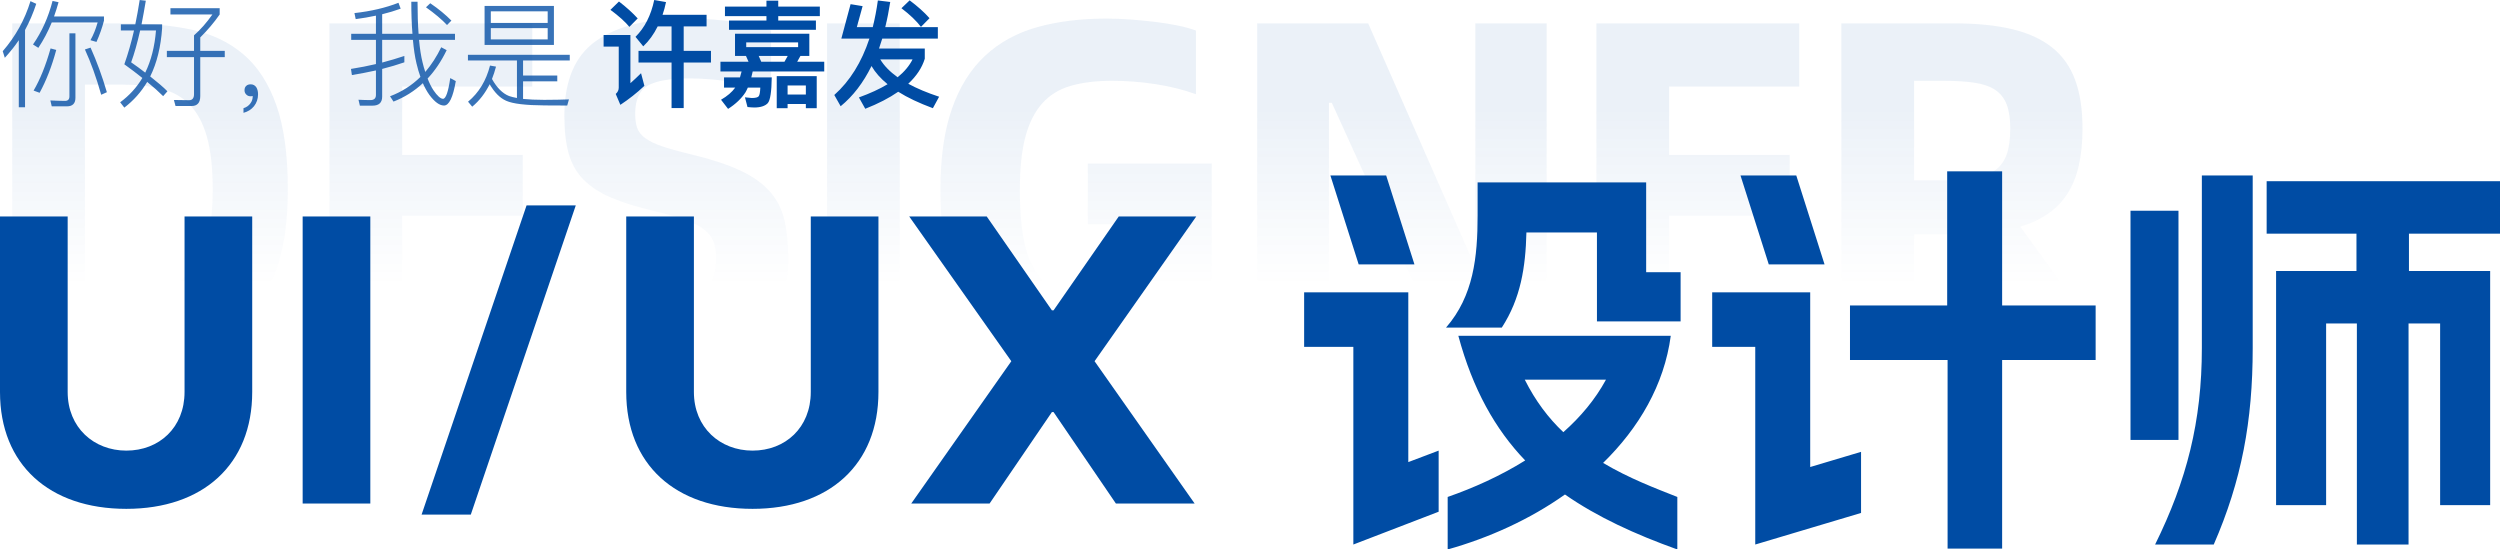
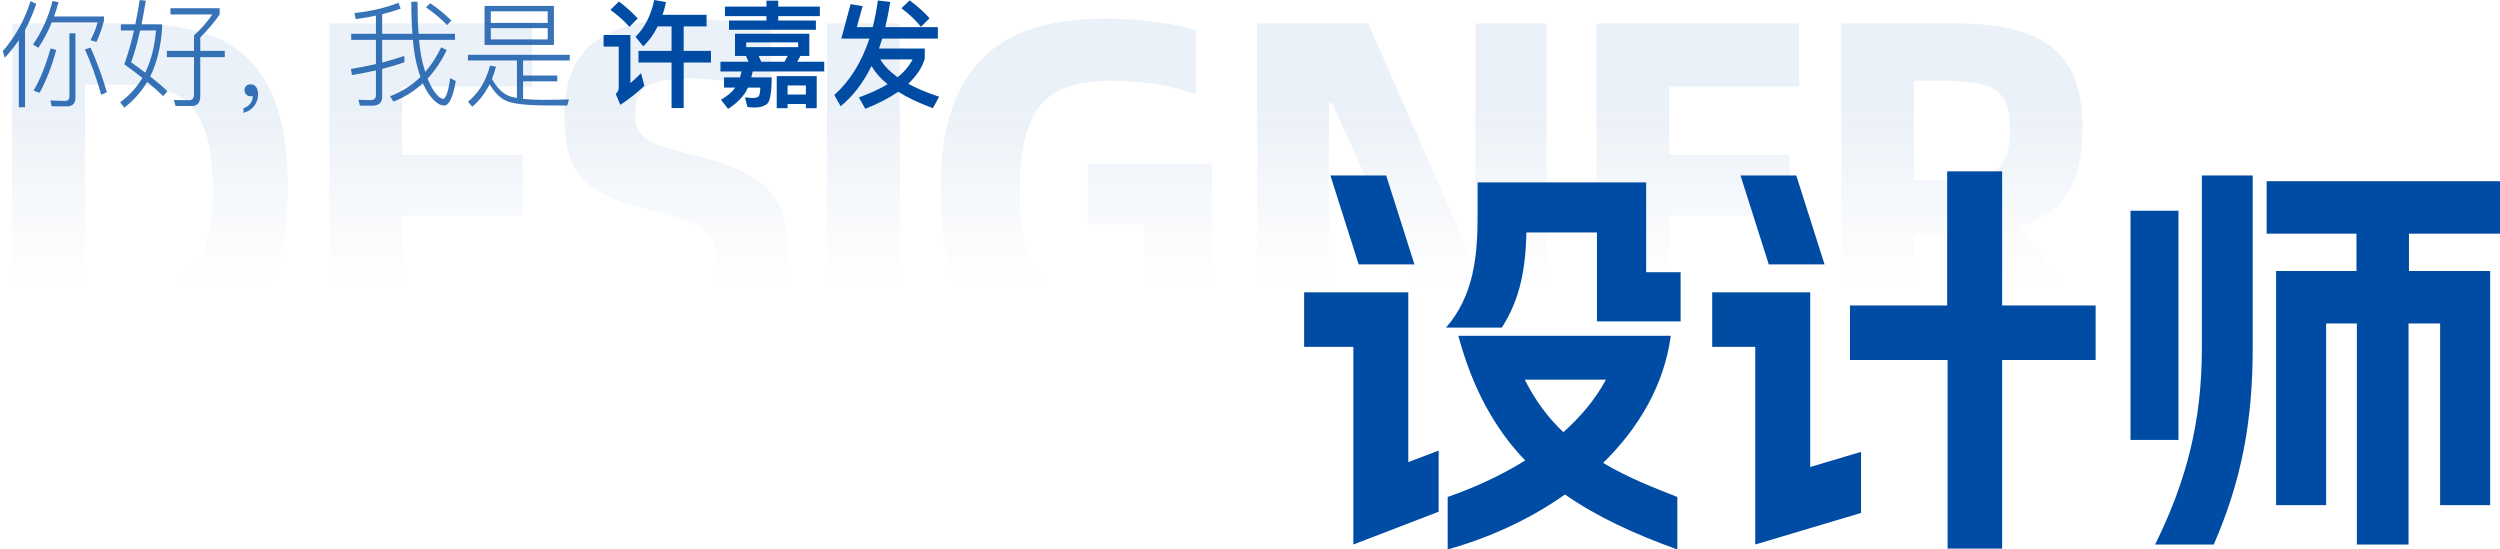
<svg xmlns="http://www.w3.org/2000/svg" fill="none" version="1.1" width="438.912" height="96.464" viewBox="0 0 438.912 96.464">
  <defs>
    <linearGradient x1="0.5" y1="0.26" x2="0.5" y2="0.782" id="master_svg0_20_7581">
      <stop offset="0%" stop-color="#004CA4" stop-opacity="1" />
      <stop offset="99.937%" stop-color="#004CA4" stop-opacity="0" />
    </linearGradient>
  </defs>
  <g>
    <g>
      <g style="opacity:0.08;">
        <path d="M22.14,4.104Q28.524,4.104,33.774,5.238Q39.024,6.372,42.762,9.564Q46.5,12.756,48.516,18.468Q50.532,24.18,50.532,33.252Q50.532,41.736,48.516,47.322Q46.5,52.908,42.762,56.268Q39.024,59.628,33.774,61.014Q28.524,62.4,22.14,62.4L2.148,62.4L2.148,4.104L22.14,4.104ZM21.468,51.48Q25.5,51.48,28.482,50.64Q31.464,49.8,33.438,47.7Q35.412,45.6,36.378,42.072Q37.344,38.544,37.344,33.252Q37.344,27.624,36.336,24.054Q35.328,20.484,33.354,18.426Q31.38,16.368,28.398,15.612Q25.416,14.856,21.468,14.856L14.916,14.856L14.916,51.48L21.468,51.48ZM94.632,51.312L94.632,62.4L57.84,62.4L57.84,4.104L93.456,4.104L93.456,15.192L70.608,15.192L70.608,27.204L91.776,27.204L91.776,37.872L70.608,37.872L70.608,51.312L94.632,51.312ZM115.968,63.24Q110.844,63.24,106.266,62.568Q101.688,61.896,99,61.14L99,49.968Q100.344,50.472,102.276,50.892Q104.208,51.312,106.392,51.606Q108.576,51.9,110.886,52.11Q113.196,52.32,115.464,52.32Q118.32,52.32,120.294,51.984Q122.268,51.648,123.486,50.808Q124.704,49.968,125.208,48.624Q125.712,47.28,125.712,45.348Q125.712,43.668,125.292,42.492Q124.872,41.316,123.738,40.392Q122.604,39.468,120.546,38.712Q118.488,37.956,115.128,37.116Q110.424,36.024,107.358,34.722Q104.292,33.42,102.444,31.53Q100.596,29.64,99.84,26.952Q99.084,24.264,99.084,20.316Q99.084,11.076,104.67,7.17Q110.256,3.264,120.42,3.264Q125.376,3.264,129.198,3.894Q133.02,4.524,135.372,5.364L135.372,15.864Q134.28,15.528,132.6,15.15Q130.92,14.772,128.904,14.436Q126.888,14.1,124.83,13.932Q122.772,13.764,120.924,13.764Q115.968,13.764,113.742,15.024Q111.516,16.284,111.516,19.98Q111.516,21.408,111.852,22.416Q112.188,23.424,113.238,24.222Q114.288,25.02,116.262,25.692Q118.236,26.364,121.428,27.12Q126.636,28.38,129.954,29.934Q133.272,31.488,135.162,33.63Q137.052,35.772,137.724,38.67Q138.396,41.568,138.396,45.684Q138.396,54.252,133.188,58.746Q127.98,63.24,115.968,63.24ZM145.2,4.104L157.968,4.104L157.968,62.4L145.2,62.4L145.2,4.104ZM193.836,63.24Q187.116,63.24,181.782,61.98Q176.448,60.72,172.752,57.402Q169.056,54.084,167.082,48.246Q165.108,42.408,165.108,33.252Q165.108,24.852,167.124,19.098Q169.14,13.344,172.92,9.816Q176.7,6.288,182.076,4.776Q187.452,3.264,194.256,3.264Q196.356,3.264,198.582,3.432Q200.808,3.6,202.866,3.852Q204.924,4.104,206.772,4.482Q208.62,4.86,209.964,5.364L209.964,16.536Q206.688,15.36,202.866,14.772Q199.044,14.184,195.264,14.184Q191.064,14.184,187.998,15.066Q184.932,15.948,182.958,18.174Q180.984,20.4,180.018,24.054Q179.052,27.708,179.052,33.252Q179.052,39.048,179.892,42.786Q180.732,46.524,182.58,48.666Q184.428,50.808,187.41,51.648Q190.392,52.488,194.676,52.488Q196.44,52.488,197.952,52.404Q199.464,52.32,200.892,51.984L200.892,39.384L190.98,39.384L190.98,28.716L212.736,28.716L212.736,60.636Q209.46,61.728,204.378,62.484Q199.296,63.24,193.836,63.24ZM220.716,4.104L240.204,4.104L258.516,45.768L259.02,45.768L259.02,4.104L271.536,4.104L271.536,62.4L253.98,62.4L233.82,18.048L233.316,18.048L233.316,62.4L220.716,62.4L220.716,4.104ZM317.064,51.312L317.064,62.4L280.272,62.4L280.272,4.104L315.888,4.104L315.888,15.192L293.04,15.192L293.04,27.204L314.208,27.204L314.208,37.872L293.04,37.872L293.04,51.312L317.064,51.312ZM356.04,62.4L342.348,41.148L336.048,41.148L336.048,62.4L323.28,62.4L323.28,4.104L343.104,4.104Q348.984,4.104,353.226,5.112Q357.468,6.12,360.24,8.304Q363.012,10.488,364.314,14.016Q365.616,17.544,365.616,22.584Q365.616,29.892,362.97,34.008Q360.324,38.124,354.696,39.804L371.076,62.4L356.04,62.4ZM341.172,31.656Q344.364,31.656,346.632,31.278Q348.9,30.9,350.286,29.892Q351.672,28.884,352.302,27.12Q352.932,25.356,352.932,22.584Q352.932,19.98,352.302,18.342Q351.672,16.704,350.286,15.78Q348.9,14.856,346.632,14.52Q344.364,14.184,341.172,14.184L336.048,14.184L336.048,31.656L341.172,31.656Z" fill="url(#master_svg0_20_7581)" fill-opacity="1" />
      </g>
      <g>
-         <path d="M22.176,89.336C35.64,89.336,44.28,81.56,44.28,68.816L44.28,38L32.4,38L32.4,68.816C32.4,75.08,27.936,79.112,22.176,79.112C16.488,79.112,11.88,75.08,11.88,68.816L11.88,38L0,38L0,68.816C0,81.56,8.64,89.336,22.176,89.336ZM53.136,88.4L65.016,88.4L65.016,38L53.136,38L53.136,88.4ZM92.448,36.056L74.016,90.344L82.656,90.344L101.088,36.056L92.448,36.056ZM132.12,89.336C145.584,89.336,154.224,81.56,154.224,68.816L154.224,38L142.344,38L142.344,68.816C142.344,75.08,137.88,79.112,132.12,79.112C126.432,79.112,121.824,75.08,121.824,68.816L121.824,38L109.944,38L109.944,68.816C109.944,81.56,118.584,89.336,132.12,89.336ZM195.912,88.4L209.736,88.4L192.168,63.416L210.024,38L196.416,38L184.968,54.488L184.68,54.488L173.232,38L159.624,38L177.552,63.416L159.984,88.4L173.736,88.4L184.68,72.344L184.968,72.344L195.912,88.4Z" fill="#004CA4" fill-opacity="1" />
-       </g>
+         </g>
      <g>
        <path d="M254.16,87.248L254.16,96.464C261.36,94.448,268.56,91.208,274.752,86.816C280.44,90.776,287.064,93.8,294.48,96.464L294.48,87.248C290.664,85.736,286.056,84.008,281.448,81.272C287.712,75.152,292.176,67.592,293.328,58.952L256.032,58.952C258.552,68.312,262.512,75.368,267.768,80.84C263.376,83.576,258.696,85.664,254.16,87.248ZM228.96,60.896L237.6,60.896L237.6,95.6L252.576,89.84L252.576,79.112L247.248,81.128L247.248,51.32L228.96,51.32L228.96,60.896ZM233.568,30.8L238.536,46.424L248.328,46.424L243.36,30.8L233.568,30.8ZM253.872,57.512L263.664,57.512C266.976,52.4,267.84,46.928,267.984,40.808L280.368,40.808L280.368,56.432L295.056,56.432L295.056,47.792L289.008,47.792L289.008,32.024L259.416,32.024L259.416,37.856C259.416,45.128,258.696,51.968,253.872,57.512ZM267.696,66.656L281.952,66.656C280.08,70.112,277.488,73.208,274.464,75.872C271.872,73.424,269.568,70.4,267.696,66.656ZM341.928,96.32L351.504,96.32L351.504,63.2L367.92,63.2L367.92,53.624L351.504,53.624L351.504,30.08L341.856,30.08L341.856,53.624L324.792,53.624L324.792,63.2L341.928,63.2L341.928,96.32ZM300.6,60.896L308.16,60.896L308.16,95.6L326.736,90.056L326.736,79.328L317.808,81.992L317.808,51.32L300.6,51.32L300.6,60.896ZM305.568,30.8L310.536,46.424L320.328,46.424L315.36,30.8L305.568,30.8ZM399.6,88.688L408.384,88.688L408.384,56.792L413.784,56.792L413.784,95.6L422.856,95.6L422.856,56.792L428.4,56.792L428.4,88.688L437.184,88.688L437.184,47.576L422.928,47.576L422.928,41.024L438.912,41.024L438.912,31.808L397.944,31.808L397.944,41.024L413.712,41.024L413.712,47.576L399.6,47.576L399.6,88.688ZM374.04,77.24L382.464,77.24L382.464,36.992L374.04,36.992L374.04,77.24ZM378.36,95.6L388.656,95.6C393.552,84.368,395.496,73.928,395.496,61.112L395.496,30.8L386.568,30.8L386.568,61.112C386.568,74,383.904,84.368,378.36,95.6Z" fill="#004CA4" fill-opacity="1" />
      </g>
    </g>
    <g>
      <g style="opacity:0.778;">
        <path d="M25.844,14.379C24.789,16.148,23.45,17.653,21.827,18.894L21.096,17.958C22.699,16.779,23.998,15.355,24.992,13.688C24.038,12.915,22.983,12.121,21.827,11.288C22.476,9.457,23.044,7.484,23.531,5.349L21.218,5.349L21.218,4.271L23.754,4.271C24.038,2.888,24.302,1.464,24.525,0L25.601,0.122C25.357,1.627,25.093,3.01,24.85,4.271L28.462,4.271L28.462,4.942C28.239,8.217,27.549,11.043,26.372,13.423C27.61,14.399,28.624,15.254,29.395,16.026L28.644,16.881C27.873,16.108,26.94,15.274,25.844,14.379ZM6.73,8.4C7.623,7.057,8.414,5.573,9.084,3.946L17.139,3.946C16.815,5.085,16.409,6.122,15.881,7.057L16.936,7.362C17.484,6.142,17.931,4.881,18.255,3.62L18.255,2.888L9.489,2.888C9.773,2.095,10.037,1.261,10.281,0.386L9.226,0.163C8.495,3.01,7.359,5.552,5.796,7.81L6.73,8.4ZM4.396,5.268L4.396,18.833L3.3,18.833L3.3,7.057C2.57,8.156,1.738,9.172,0.845,10.149L0.48,8.989Q3.859,5.085,5.35,0.203L6.364,0.671C5.837,2.298,5.167,3.844,4.396,5.268ZM65.412,18.548C66.528,18.548,67.096,18.019,67.096,16.962L67.096,12.101C68.456,11.755,69.755,11.369,70.992,10.942L70.992,9.823C69.775,10.23,68.476,10.616,67.096,10.982L67.096,6.996L72.494,6.996C72.636,8.583,72.839,9.966,73.123,11.145C73.326,11.999,73.549,12.772,73.813,13.504C72.311,14.989,70.526,16.128,68.476,16.901L69.085,17.836C71.013,17.084,72.737,16.006,74.239,14.603Q74.756,15.792,75.396,16.677C76.309,17.897,77.161,18.528,77.952,18.528C78.845,18.528,79.535,17.084,80.022,14.237L79.048,13.708C78.703,16.108,78.277,17.328,77.79,17.348C77.344,17.348,76.775,16.84,76.085,15.823C75.72,15.254,75.375,14.582,75.071,13.789C76.37,12.406,77.486,10.738,78.419,8.806L77.465,8.298C76.674,9.925,75.741,11.369,74.665,12.63C74.482,12.101,74.32,11.532,74.178,10.921C73.914,9.864,73.711,8.542,73.569,6.996L79.88,6.996L79.88,5.939L73.488,5.939C73.366,4.312,73.306,2.441,73.306,0.305L72.21,0.305C72.21,2.38,72.271,4.251,72.413,5.939L67.096,5.939L67.096,2.502C68.253,2.217,69.328,1.891,70.343,1.525L69.957,0.488C67.725,1.363,65.148,1.973,62.226,2.298L62.45,3.356C63.687,3.193,64.864,2.99,66.001,2.746L66.001,5.939L61.658,5.939L61.658,6.996L66.001,6.996L66.001,11.247C64.621,11.572,63.16,11.857,61.618,12.101L61.78,13.179C63.241,12.935,64.641,12.671,66.001,12.366L66.001,16.677C66.001,17.267,65.676,17.572,65.027,17.572C64.377,17.572,63.667,17.552,62.937,17.511L63.18,18.548L65.412,18.548ZM78.48,4.393L79.251,3.62Q77.729,2.064,75.538,0.569L74.787,1.281C76.329,2.38,77.567,3.417,78.48,4.393ZM97.249,7.891L97.249,1.037L85.075,1.037L85.075,7.891L97.249,7.891ZM35.158,16.881C35.158,18.019,34.651,18.609,33.656,18.609L30.816,18.609L30.531,17.552C31.343,17.572,32.236,17.592,33.21,17.592C33.778,17.592,34.062,17.226,34.062,16.535L34.062,10.027L29.294,10.027L29.294,8.928L34.062,8.928L34.062,6.203C35.198,5.207,36.274,3.986,37.288,2.542L29.923,2.542L29.923,1.444L38.567,1.444L38.567,2.542Q37.075,4.678,35.158,6.569L35.158,8.928L39.46,8.928L39.46,10.027L35.158,10.027L35.158,16.881ZM96.154,4.027L86.17,4.027L86.17,1.993L96.154,1.993L96.154,4.027ZM96.154,6.915L86.17,6.915L86.17,4.942L96.154,4.942L96.154,6.915ZM23.024,10.942C23.937,11.572,24.769,12.182,25.499,12.752C26.534,10.637,27.163,8.156,27.386,5.349L24.606,5.349C24.099,7.586,23.572,9.457,23.024,10.942ZM13.243,17.186C13.243,18.162,12.736,18.67,11.762,18.67L9.084,18.67L8.84,17.633C9.733,17.674,10.585,17.714,11.397,17.714C11.924,17.714,12.188,17.45,12.188,16.921L12.188,5.857L13.243,5.857L13.243,17.186ZM17.768,16.637L18.763,16.189C17.951,13.423,16.997,10.8,15.901,8.359L14.907,8.684C15.962,10.982,16.916,13.626,17.768,16.637ZM6.953,16.291C8.13,14.135,9.104,11.633,9.875,8.766L8.881,8.501C8.028,11.511,7.034,13.972,5.898,15.904L6.953,16.291ZM85.967,14.786C85.176,16.372,84.161,17.694,82.903,18.731L82.173,17.857C84.08,16.27,85.359,14.155,86.028,11.511L87.083,11.694C86.88,12.467,86.637,13.199,86.373,13.87C87.246,15.416,88.24,16.413,89.376,16.86C89.742,16.982,90.208,17.104,90.756,17.206L90.756,10.616L82.153,10.616L82.153,9.62L100.029,9.62L100.029,10.616L91.832,10.616L91.832,13.26L97.838,13.26L97.838,14.277L91.832,14.277L91.832,17.369C92.846,17.47,94.084,17.531,95.545,17.531C97.249,17.531,98.71,17.491,99.887,17.45L99.583,18.528C98.122,18.528,96.803,18.508,95.626,18.508C92.298,18.487,90.046,18.223,88.869,17.694C87.773,17.206,86.82,16.25,85.967,14.786ZM44.593,18.65C44.127,19.219,43.518,19.606,42.747,19.809L42.747,18.996C43.274,18.833,43.68,18.548,43.964,18.142C44.248,17.775,44.37,17.348,44.37,16.86C44.289,16.881,44.167,16.901,43.964,16.901Q43.538,16.901,43.234,16.596C43.031,16.392,42.929,16.148,42.929,15.864C42.929,15.538,43.011,15.274,43.214,15.091C43.416,14.887,43.68,14.806,44.025,14.806C44.431,14.806,44.735,14.969,44.979,15.294C45.182,15.599,45.304,16.026,45.304,16.555C45.304,17.369,45.06,18.06,44.593,18.65Z" fill-rule="evenodd" fill="#004CA4" fill-opacity="1" />
      </g>
      <g>
        <path d="M120.032,10.982L120.032,18.975L117.902,18.975L117.902,10.982L112.099,10.982L112.099,8.928L117.902,8.928L117.902,4.637L115.467,4.637C114.777,6.02,113.945,7.179,112.93,8.135L111.571,6.467Q114.006,4.057,114.858,0L116.928,0.366C116.766,1.159,116.563,1.912,116.319,2.603L124.05,2.603L124.05,4.637L120.032,4.637L120.032,8.928L124.821,8.928L124.821,10.982L120.032,10.982ZM161.69,4.718L163.192,3.193C162.259,2.135,161.082,1.098,159.702,0.061L158.261,1.444C159.763,2.583,160.899,3.681,161.69,4.718ZM151.91,19.097C154.183,18.203,156.11,17.206,157.693,16.108C159.337,17.145,161.366,18.101,163.781,18.996L164.876,16.982C162.786,16.291,160.98,15.538,159.458,14.704C160.899,13.362,161.873,11.898,162.36,10.311L162.36,8.522L154.325,8.522C154.507,7.952,154.69,7.383,154.893,6.773L164.653,6.773L164.653,4.759L155.42,4.759C155.765,3.376,156.05,1.912,156.293,0.346L154.122,0.081C153.899,1.708,153.594,3.274,153.229,4.759L150.429,4.759L151.443,1.078L149.333,0.732L147.71,6.773L152.641,6.773C151.261,10.942,149.211,14.237,146.472,16.677L147.588,18.65C149.759,16.881,151.565,14.521,153.006,11.593C153.655,12.711,154.589,13.769,155.826,14.786C154.447,15.62,152.762,16.392,150.794,17.104L151.91,19.097ZM143.246,5.227L143.246,3.6L136.631,3.6L136.631,2.827L143.936,2.827L143.936,1.159L136.631,1.159L136.631,0.122L134.561,0.122L134.561,1.159L127.276,1.159L127.276,2.827L134.561,2.827L134.561,3.6L127.987,3.6L127.987,5.227L143.246,5.227ZM111.957,3.234L110.496,4.718C109.724,3.783,108.608,2.786,107.168,1.729L108.669,0.264C109.968,1.261,111.064,2.258,111.957,3.234ZM127.824,19.118C129.164,18.264,130.178,17.287,130.868,16.23C131.01,15.986,131.152,15.701,131.294,15.376L133.486,15.376C133.445,16.189,133.364,16.698,133.202,16.901C133.039,17.104,132.633,17.206,131.984,17.206C131.659,17.165,131.274,17.125,130.787,17.084L131.233,18.792C131.68,18.833,132.085,18.874,132.41,18.874C133.526,18.874,134.318,18.609,134.784,18.121C135.231,17.633,135.454,16.108,135.494,13.586L131.903,13.586C131.984,13.26,132.065,12.915,132.146,12.549L144.707,12.549L144.707,10.84L139.959,10.84L140.527,9.823L142.089,9.823L142.089,5.918L129.042,5.918L129.042,9.823L130.969,9.823L131.416,10.84L126.485,10.84L126.485,12.549L130.198,12.549C130.117,12.894,130.016,13.24,129.914,13.586L127.114,13.586L127.114,15.376L129.082,15.376C128.514,16.169,127.682,16.881,126.587,17.511L127.824,19.118ZM108.913,18.406C110.394,17.43,111.794,16.331,113.133,15.07L112.545,12.854C111.896,13.504,111.267,14.074,110.678,14.603L110.678,6.142L105.971,6.142L105.971,8.176L108.629,8.176L108.629,15.396C108.629,15.823,108.446,16.189,108.101,16.494L108.913,18.406ZM131.01,8.278L140.121,8.278L140.121,7.444L131.01,7.444L131.01,8.278ZM133.648,10.84L137.726,10.84L138.295,9.823L133.202,9.823L133.648,10.84ZM154.548,10.433C155.218,11.552,156.232,12.589,157.592,13.565C158.789,12.589,159.661,11.532,160.209,10.433L154.548,10.433ZM138.274,18.264L138.274,18.996L136.367,18.996L136.367,13.362L143.388,13.362L143.388,18.996L141.48,18.996L141.48,18.264L138.274,18.264ZM138.274,16.596L141.48,16.596L141.48,15.009L138.274,15.009L138.274,16.596Z" fill-rule="evenodd" fill="#004CA4" fill-opacity="1" />
      </g>
    </g>
  </g>
</svg>